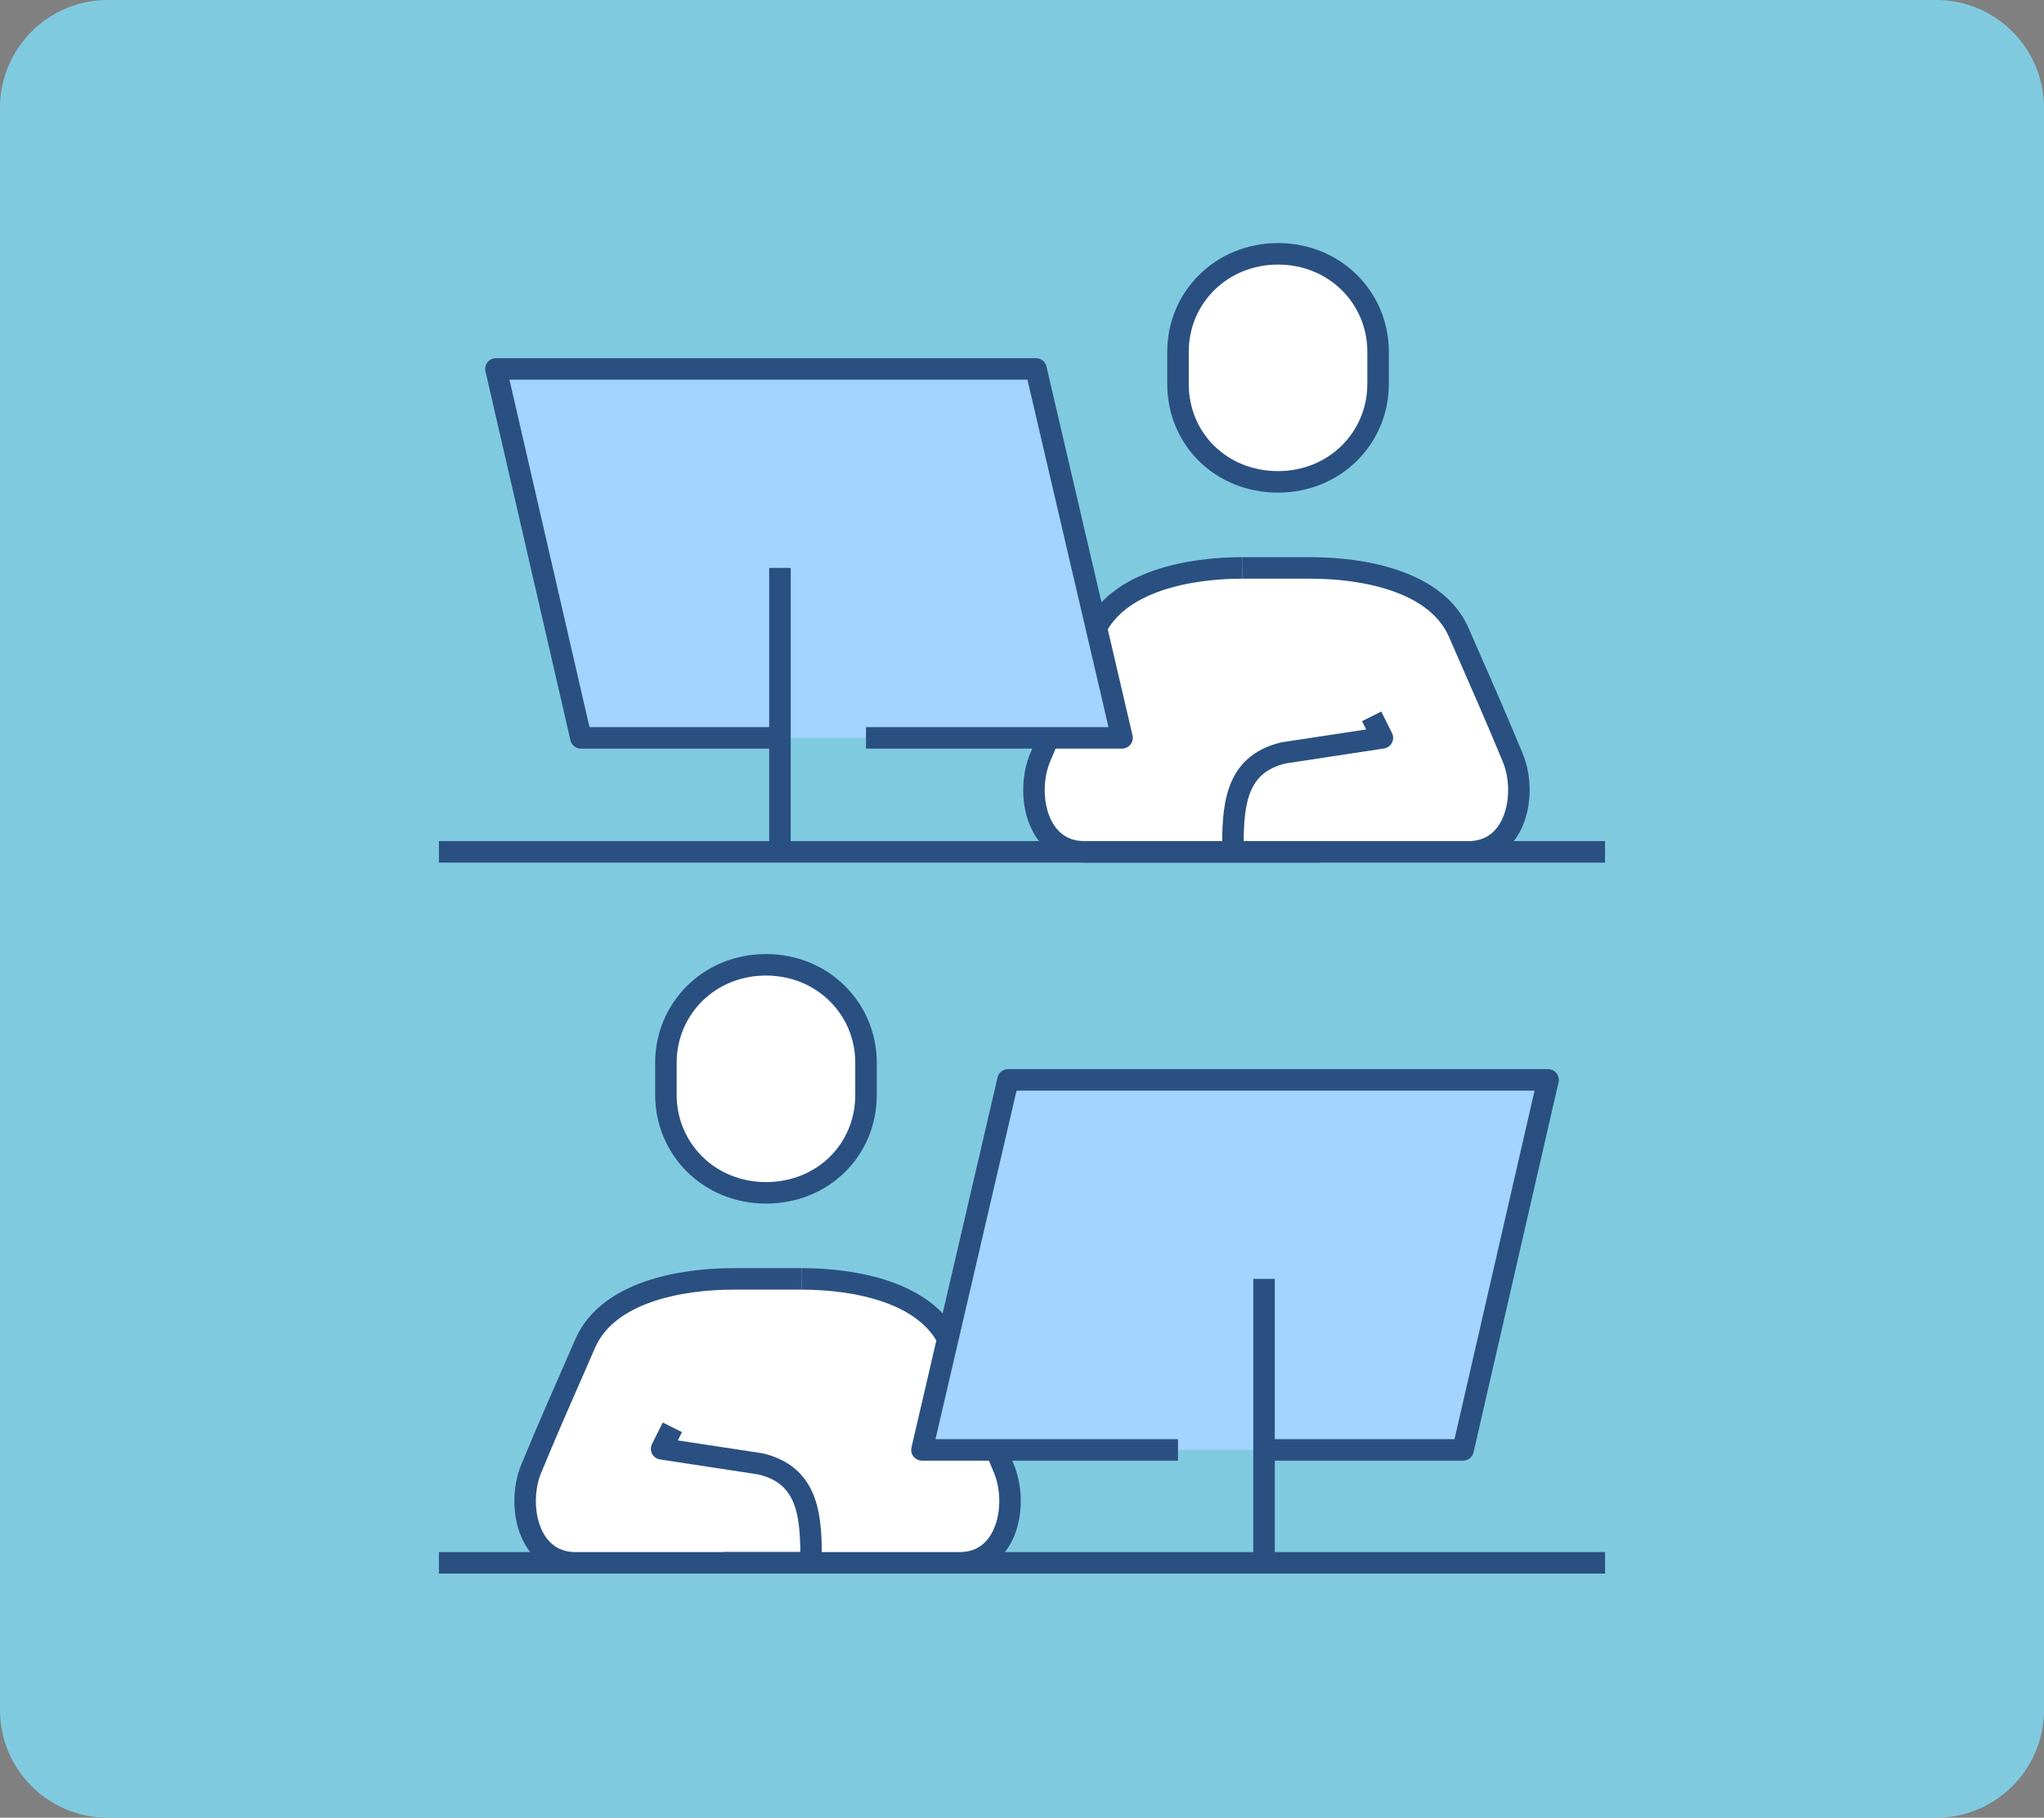
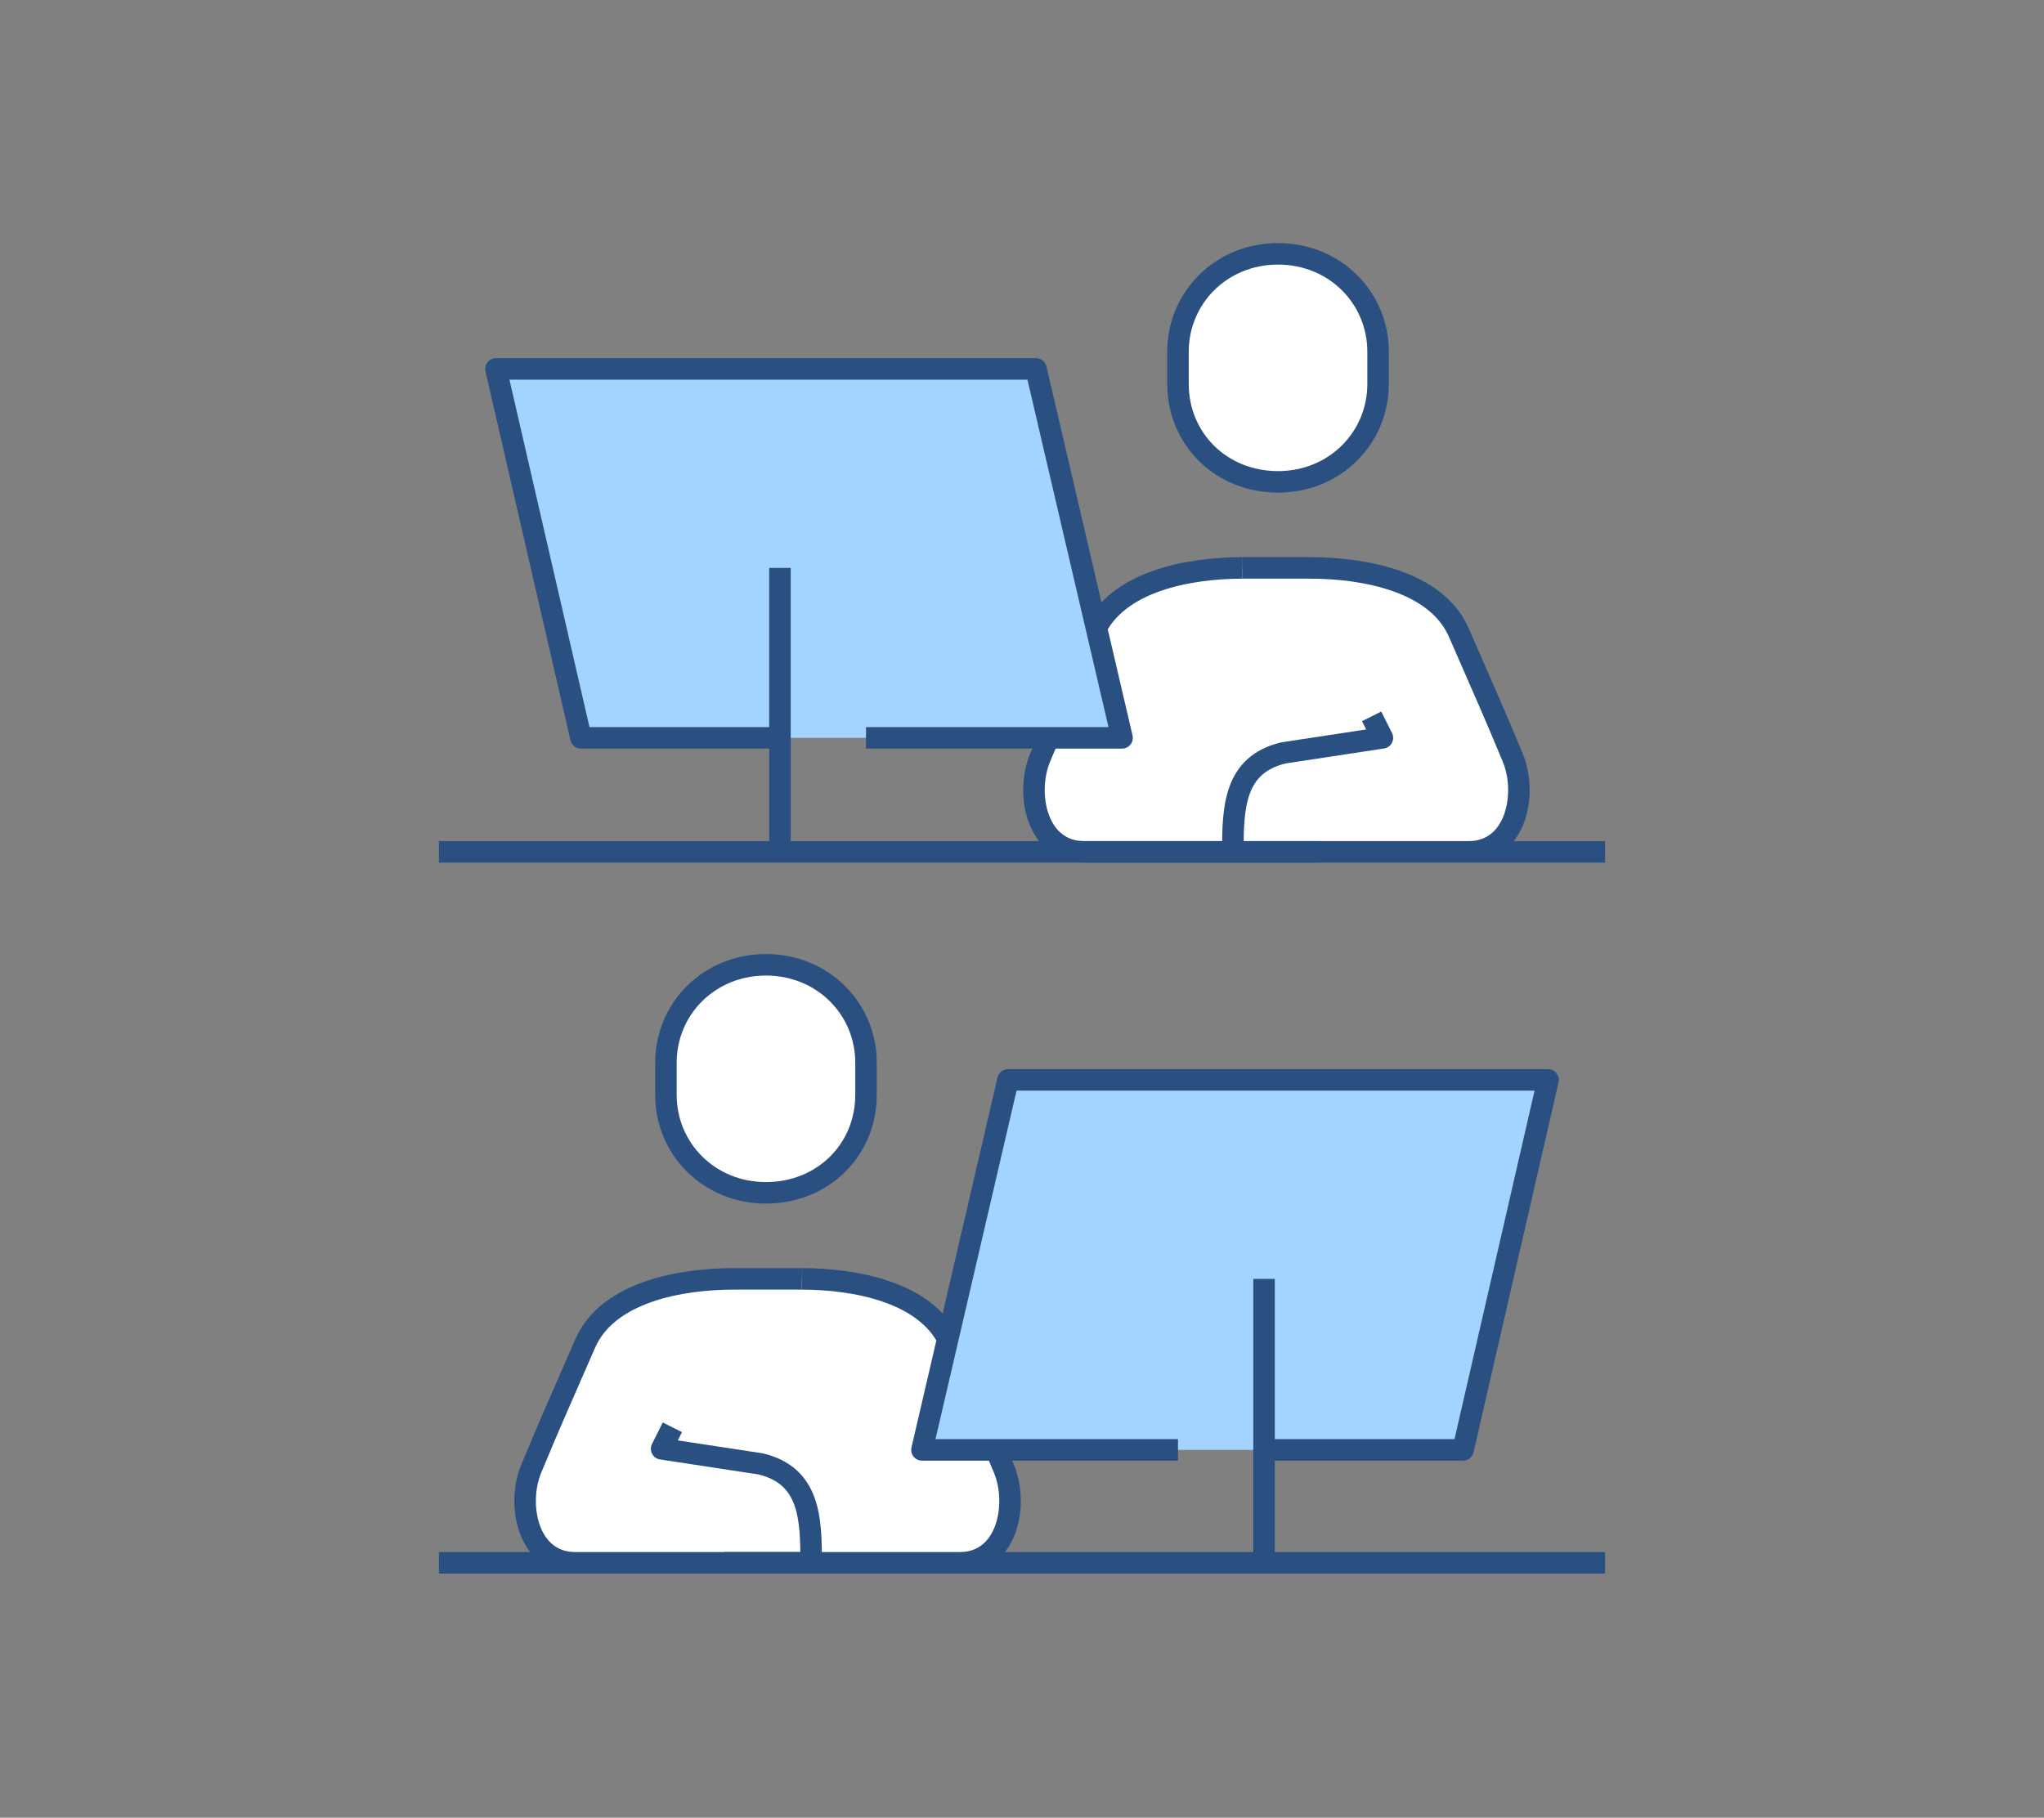
<svg xmlns="http://www.w3.org/2000/svg" version="1.1" id="_レイヤー_2" x="0" y="0" viewBox="0 0 190 169" xml:space="preserve">
  <rect x="0" y="0" width="190" height="169" fill="#808080" stroke="none" />
  <style>.st1{fill:#fff}.st3{fill:none}.st3,.st5,.st6{stroke:#2a5082;stroke-width:2;stroke-linejoin:round;stroke-miterlimit:10}.st5{fill:#a3d4ff}.st6{fill:#fff}</style>
-   <path d="M190 159c0 5.5-4.5 10-10 10H10c-5.5 0-10-4.5-10-10V10C0 4.5 4.5 0 10 0h170c5.5 0 10 4.5 10 10v149z" fill="#80cae0" />
  <path class="st1" d="M122.6 79.2h-21.9c-4.5 0-5.5-5.5-4.1-8.8 1.8-4.2 2.6-6.1 5-11.6 2.1-4.8 8.9-6 13.8-6h6.3c4.9 0 11.7 1.2 13.8 6 2.4 5.5 3.3 7.5 5 11.6 1.4 3.3.4 8.8-4.1 8.8h-13.8z" />
  <path class="st3" d="M40.8 145.3h108.4" />
  <path class="st6" d="M118.8 44.8c5.3 0 9.3-4.1 9.3-9.1v-3c0-5-4-9.1-9.3-9.1-5.3 0-9.3 4.1-9.3 9.1v3c0 5.1 4 9.1 9.3 9.1z" />
  <path class="st3" d="M149.2 79.2H40.8m74.7-26.4h6.3c4.9 0 11.7 1.2 13.8 6 2.4 5.5 3.3 7.5 5 11.6 1.4 3.3.4 8.8-4.1 8.8h-21.9c0-4.1.1-8.1 4.7-9.2l9.2-1.4-1-2" />
  <path class="st3" d="M115.5 52.8c-4.9 0-11.7 1.2-13.8 6-2.4 5.5-3.3 7.5-5 11.6-1.4 3.3-.4 8.8 4.1 8.8h21.9" />
  <path class="st5" d="M72.5 68.6H54l-7.9-34.3h50.2l8 34.3H80.5" />
  <path class="st3" d="M72.5 52.8v26.4" />
  <path class="st1" d="M67.4 145.3h21.9c4.5 0 5.5-5.5 4.1-8.8-1.8-4.2-2.6-6.1-5-11.6-2.1-4.8-8.9-6-13.8-6h-6.3c-4.9 0-11.7 1.2-13.8 6-2.4 5.5-3.3 7.5-5 11.6-1.4 3.3-.4 8.8 4.1 8.8h13.8z" />
  <path class="st6" d="M71.2 110.9c-5.3 0-9.3-4.1-9.3-9.1v-3c0-5 4-9.1 9.3-9.1 5.3 0 9.3 4.1 9.3 9.1v3c0 5.1-4 9.1-9.3 9.1z" />
  <path class="st3" d="M74.5 118.9h-6.3c-4.9 0-11.7 1.2-13.8 6-2.4 5.5-3.3 7.5-5 11.6-1.4 3.3-.4 8.8 4.1 8.8h21.9c0-4.1-.1-8.1-4.7-9.2l-9.2-1.4 1-2" />
  <path class="st3" d="M74.5 118.9c4.9 0 11.7 1.2 13.8 6 2.4 5.5 3.3 7.5 5 11.6 1.4 3.3.4 8.8-4.1 8.8H67.3" />
  <path class="st5" d="M117.5 134.8H136l7.9-34.4H93.7l-8 34.4h23.8" />
  <path class="st3" d="M117.5 118.9v26.4" />
</svg>